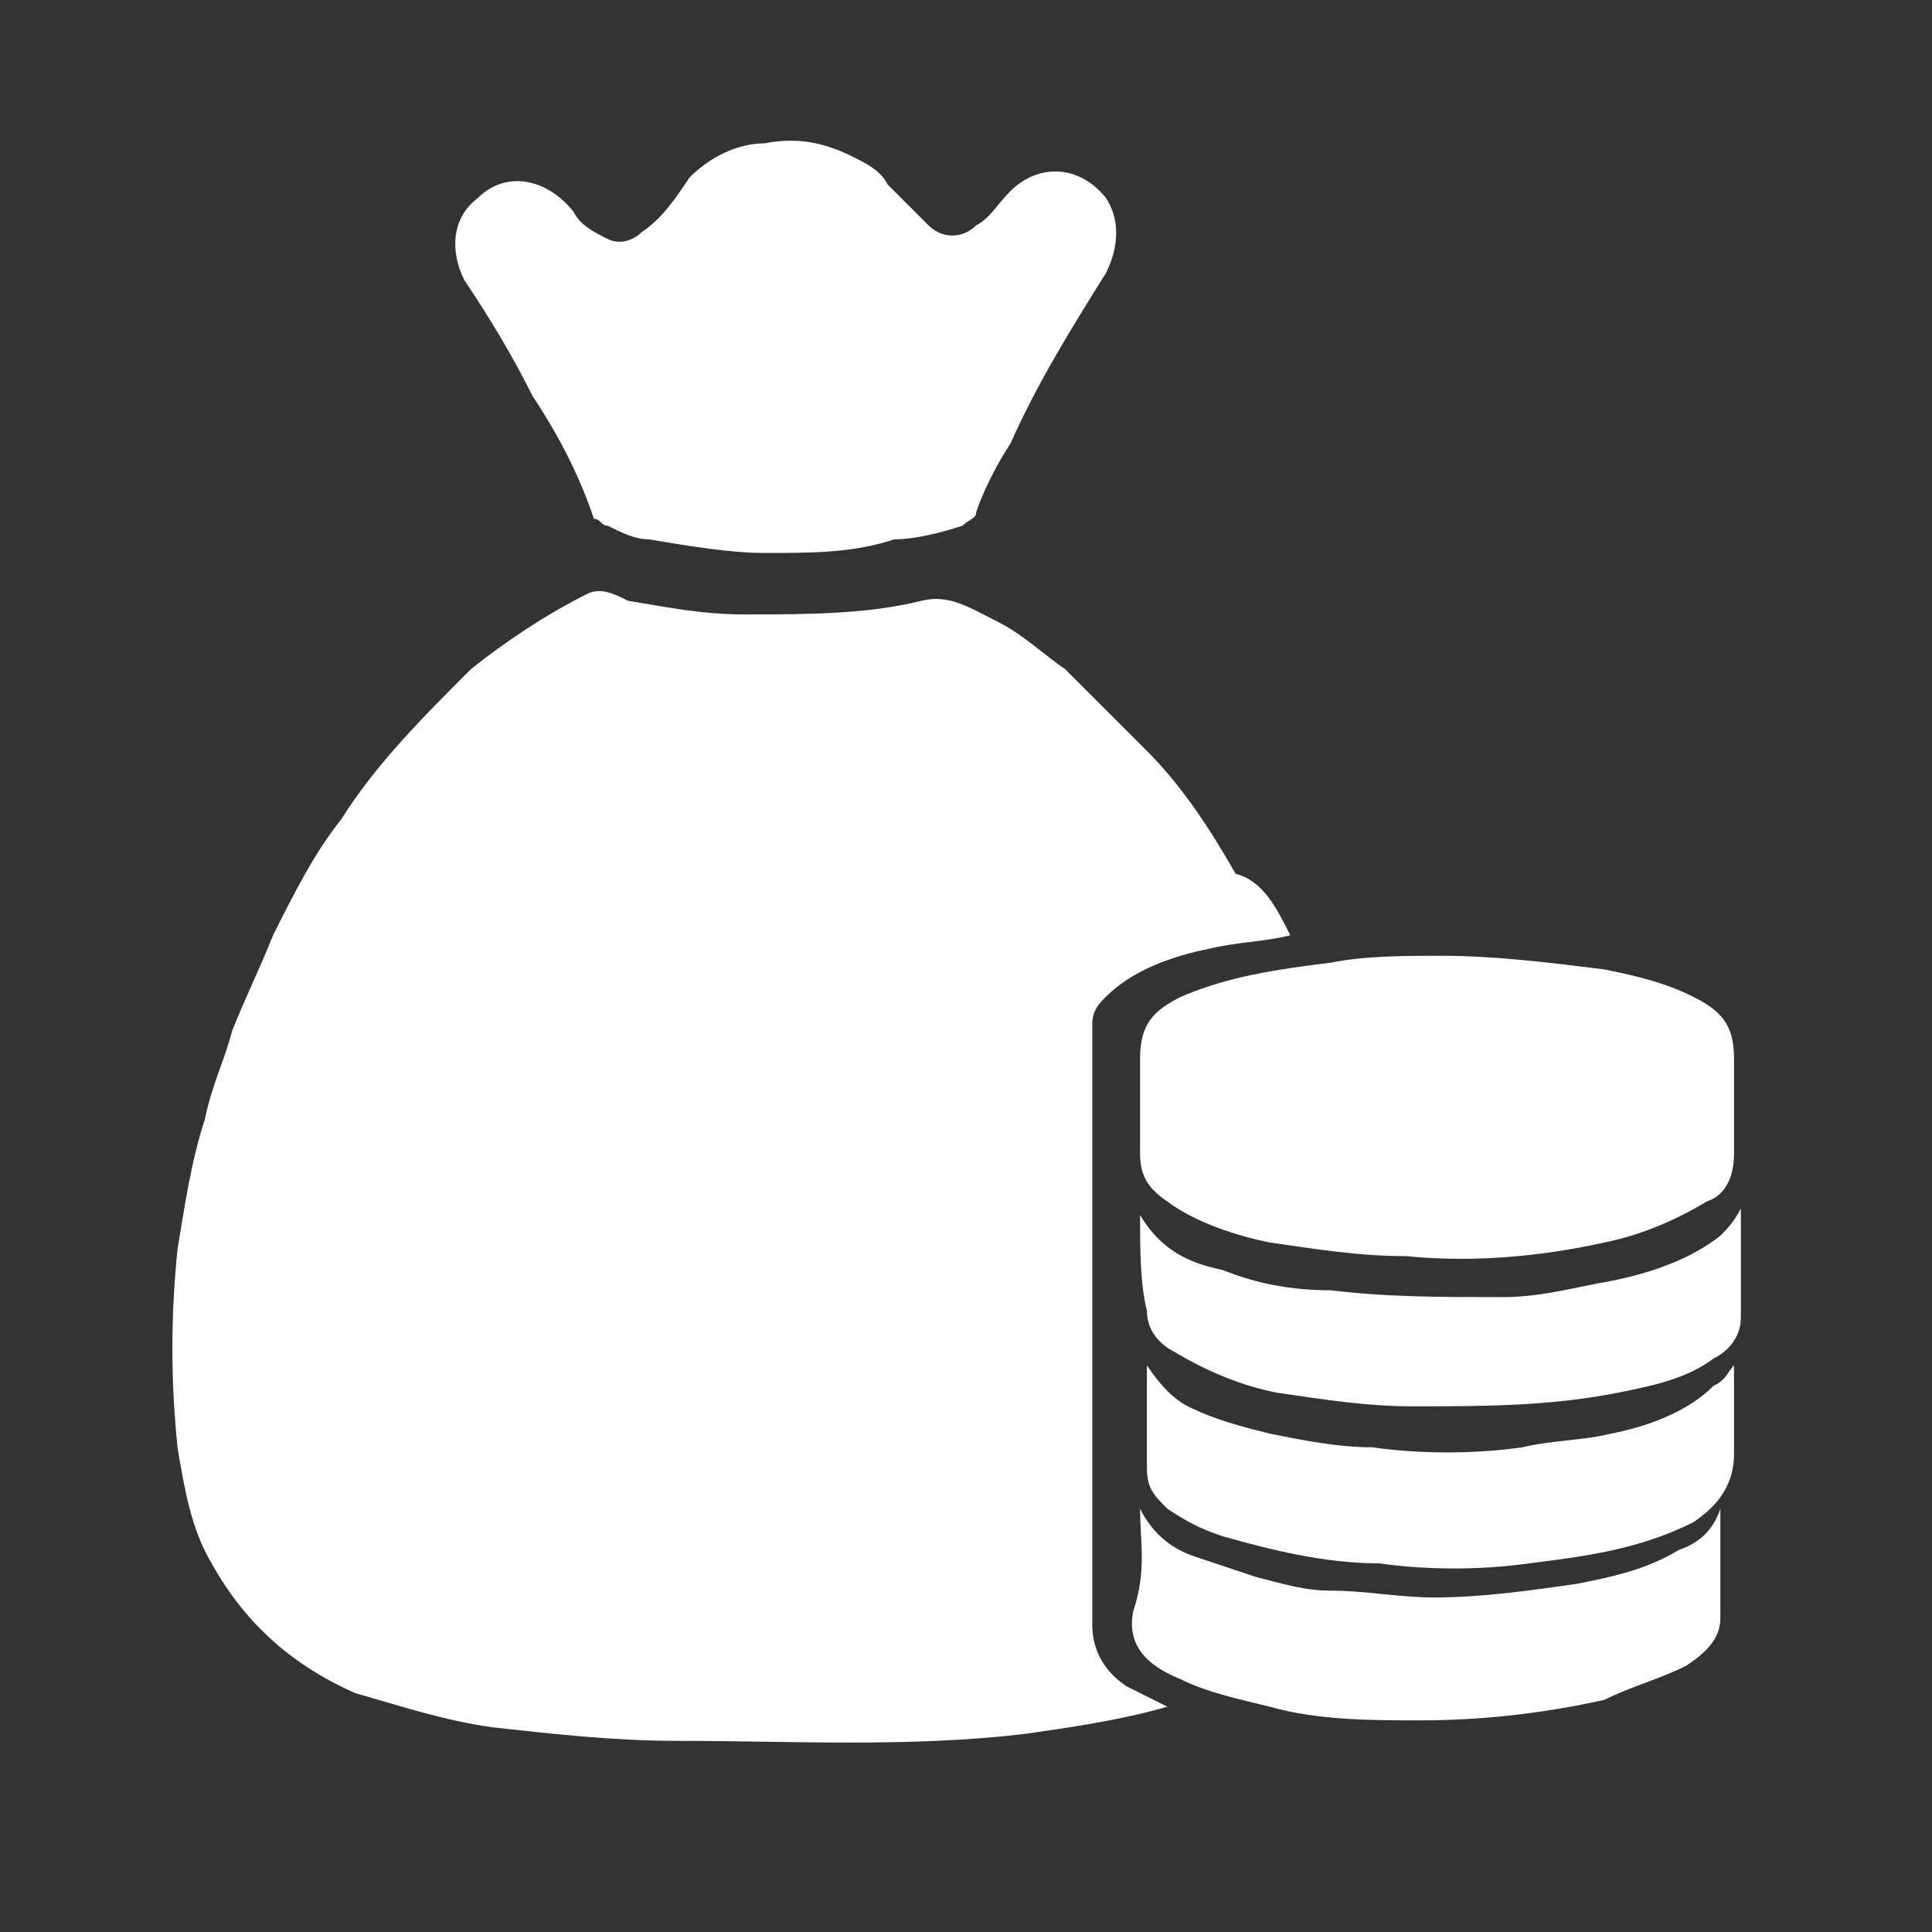
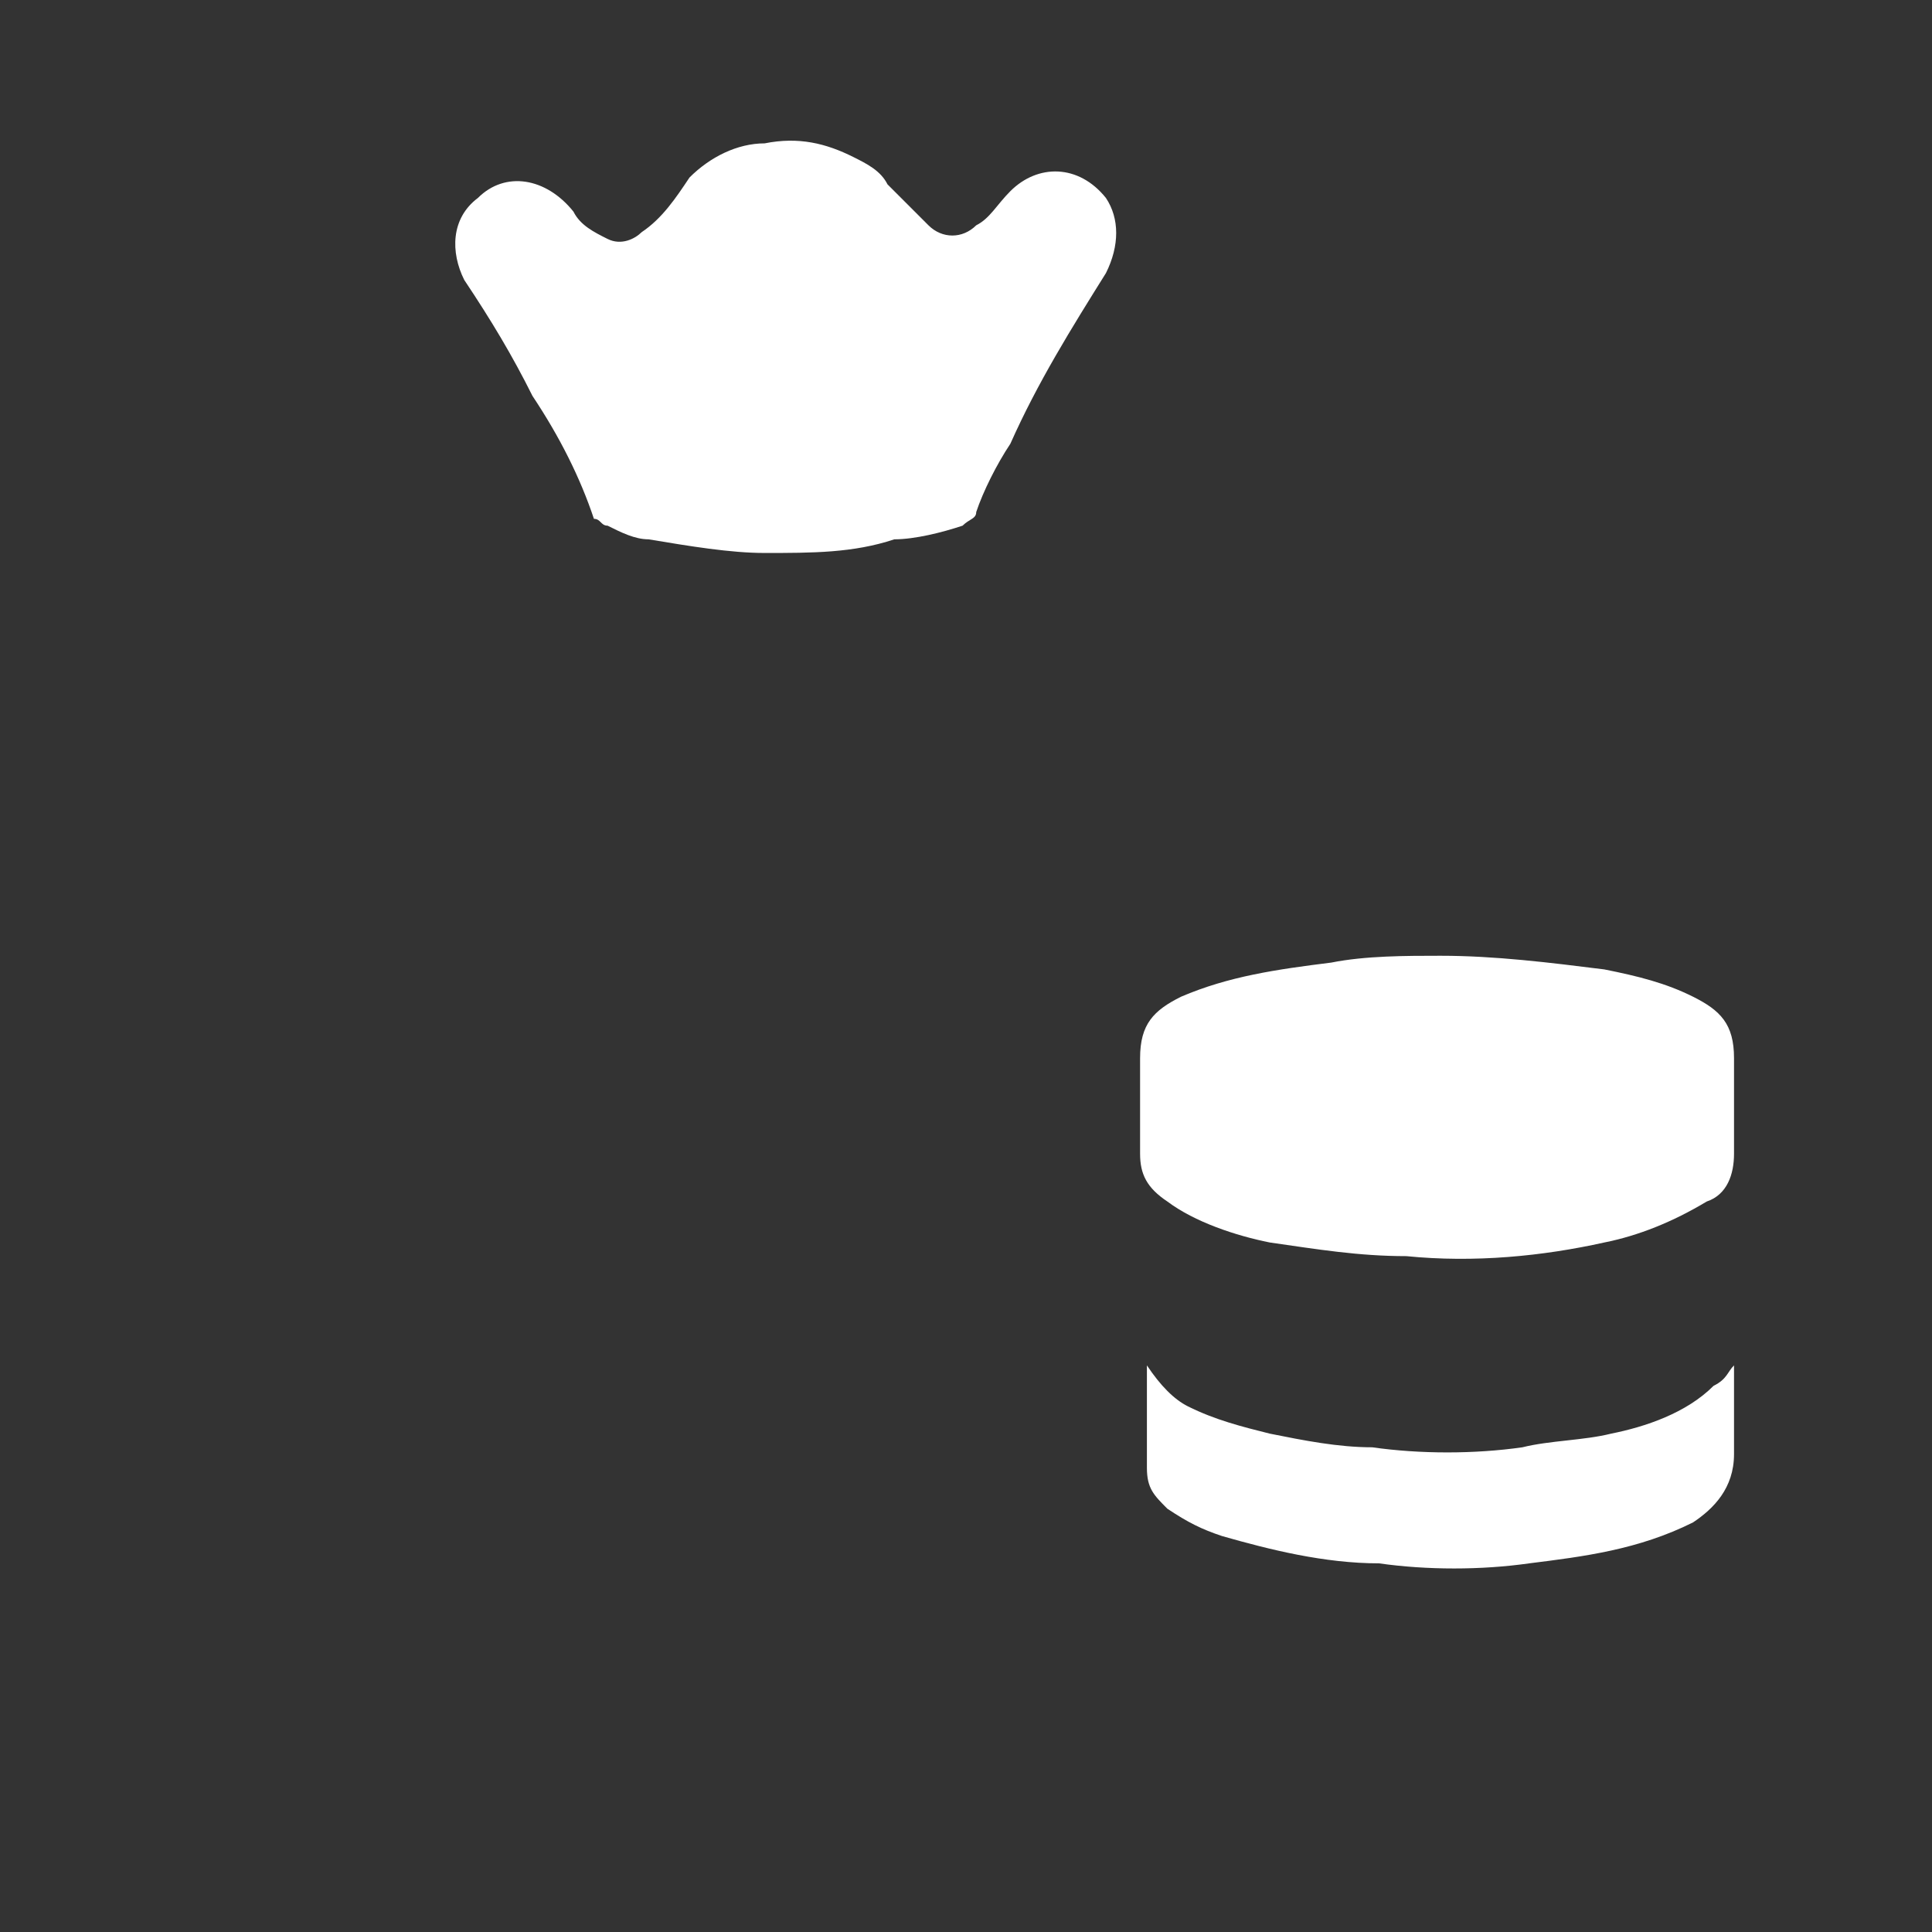
<svg xmlns="http://www.w3.org/2000/svg" version="1.1" id="Layer_1" x="0px" y="0px" viewBox="0 0 28.3 28.3" style="enable-background:new 0 0 28.3 28.3;" xml:space="preserve">
  <rect x="0" y="0" width="28.3" height="28.3" fill="#333333" stroke="none" />
  <style type="text/css">
	.st0{fill:#FFFFFF;}
</style>
  <g>
-     <path class="st0" d="M18.9,13.7c-0.4,0.1-0.8,0.1-1.2,0.2c-0.5,0.1-1.1,0.3-1.5,0.7c-0.1,0.1-0.2,0.2-0.2,0.4c0,2.9,0,5.9,0,8.8   c0,0.4,0.2,0.7,0.5,0.9c0.2,0.1,0.4,0.2,0.6,0.3c-0.7,0.2-1.4,0.3-2.1,0.4c-1.7,0.2-3.4,0.1-5.1,0.1c-0.9,0-1.8-0.1-2.7-0.2   c-0.7-0.1-1.3-0.3-2-0.5c-0.9-0.4-1.6-1-2.1-1.9c-0.3-0.5-0.4-1.1-0.5-1.7c-0.1-1-0.1-1.9,0-2.9c0.1-0.6,0.2-1.3,0.4-1.9   c0.1-0.5,0.3-0.9,0.4-1.3c0.2-0.5,0.4-0.9,0.6-1.4c0.3-0.6,0.6-1.2,1-1.7c0.5-0.8,1.2-1.5,1.9-2.2c0.5-0.4,1.1-0.8,1.7-1.1   c0.2-0.1,0.4,0,0.6,0.1c0.6,0.1,1.1,0.2,1.7,0.2c0.9,0,1.8,0,2.6-0.2c0.4-0.1,0.7,0.1,1.1,0.3c0.4,0.2,0.7,0.5,1,0.7   c0.4,0.4,0.8,0.8,1.2,1.2c0.5,0.5,0.9,1.1,1.3,1.8C18.5,12.9,18.7,13.3,18.9,13.7z" />
    <path class="st0" d="M11.2,8.1c-0.5,0-1.1-0.1-1.7-0.2c-0.2,0-0.4-0.1-0.6-0.2c-0.1,0-0.1-0.1-0.2-0.1C8.5,7,8.2,6.4,7.8,5.8   c-0.3-0.6-0.6-1.1-1-1.7C6.6,3.7,6.6,3.2,7,2.9c0.4-0.4,1-0.3,1.4,0.2c0.1,0.2,0.3,0.3,0.5,0.4c0.2,0.1,0.4,0,0.5-0.1   c0.3-0.2,0.5-0.5,0.7-0.8c0.3-0.3,0.7-0.5,1.1-0.5c0.5-0.1,0.9,0,1.3,0.2c0.2,0.1,0.4,0.2,0.5,0.4c0.2,0.2,0.4,0.4,0.6,0.6   c0.2,0.2,0.5,0.2,0.7,0c0.2-0.1,0.3-0.3,0.5-0.5c0.4-0.4,1-0.4,1.4,0.1c0.2,0.3,0.2,0.7,0,1.1c-0.5,0.8-1,1.6-1.4,2.5   c-0.2,0.3-0.4,0.7-0.5,1c0,0.1-0.1,0.1-0.2,0.2c-0.3,0.1-0.7,0.2-1,0.2C12.5,8.1,11.9,8.1,11.2,8.1z" />
    <path class="st0" d="M21.1,14c0.8,0,1.6,0.1,2.4,0.2c0.5,0.1,0.9,0.2,1.3,0.4c0.4,0.2,0.6,0.4,0.6,0.9c0,0.5,0,0.9,0,1.4   c0,0.3-0.1,0.6-0.4,0.7c-0.5,0.3-1,0.5-1.5,0.6c-0.9,0.2-1.9,0.3-2.9,0.2c-0.7,0-1.3-0.1-2-0.2c-0.5-0.1-1.1-0.3-1.5-0.6   c-0.3-0.2-0.4-0.4-0.4-0.7c0-0.5,0-0.9,0-1.4c0-0.5,0.2-0.7,0.6-0.9c0.7-0.3,1.4-0.4,2.2-0.5C20,14,20.6,14,21.1,14z" />
-     <path class="st0" d="M16.7,17.8c0.3,0.5,0.7,0.7,1.2,0.8c0.5,0.2,1,0.3,1.6,0.3c0.8,0.1,1.6,0.1,2.5,0.1c0.5,0,0.9-0.1,1.4-0.2   c0.6-0.1,1.3-0.3,1.8-0.7c0.1-0.1,0.2-0.2,0.3-0.4c0,0.6,0,1.1,0,1.6c0,0.3-0.2,0.5-0.4,0.6c-0.4,0.3-0.9,0.4-1.4,0.5   c-1,0.2-2,0.2-3,0.2c-0.7,0-1.3-0.1-2-0.2c-0.5-0.1-1-0.3-1.5-0.6c-0.2-0.1-0.4-0.3-0.4-0.6C16.7,18.8,16.7,18.3,16.7,17.8z" />
-     <path class="st0" d="M16.7,22.1c0.2,0.4,0.5,0.6,0.8,0.7c0.3,0.1,0.6,0.2,0.9,0.3c0.4,0.1,0.7,0.2,1.1,0.2c0.5,0,1,0.1,1.5,0.1   c0.7,0,1.4-0.1,2.1-0.2c0.5-0.1,1-0.2,1.5-0.5c0.3-0.1,0.5-0.3,0.6-0.6c0,0.6,0,1.1,0,1.6c0,0.3-0.2,0.5-0.5,0.7   c-0.4,0.2-0.8,0.3-1.2,0.5c-0.9,0.2-1.8,0.3-2.7,0.3c-0.7,0-1.5,0-2.2-0.2c-0.4-0.1-0.9-0.2-1.3-0.4c-0.5-0.2-0.8-0.5-0.7-1   C16.8,23,16.7,22.6,16.7,22.1z" />
    <path class="st0" d="M25.4,20c0,0.5,0,0.9,0,1.3c0,0.5-0.3,0.8-0.6,1c-0.8,0.4-1.6,0.5-2.4,0.6c-0.7,0.1-1.5,0.1-2.2,0   c-0.8,0-1.6-0.2-2.3-0.4c-0.3-0.1-0.5-0.2-0.8-0.4c-0.2-0.2-0.3-0.3-0.3-0.6c0-0.5,0-1,0-1.5c0.2,0.3,0.4,0.5,0.6,0.6   c0.4,0.2,0.8,0.3,1.2,0.4c0.5,0.1,1,0.2,1.5,0.2c0.7,0.1,1.5,0.1,2.2,0c0.4-0.1,0.9-0.1,1.3-0.2c0.5-0.1,1.1-0.3,1.5-0.7   C25.3,20.2,25.3,20.1,25.4,20z" />
-     <path class="st0" d="M11.2,15.8c0,0.4,0,0.8,0,1.2c0,0.2-0.1,0.2-0.2,0.1c-0.5-0.2-0.7-0.6-0.8-1.1c-0.1-0.6,0.3-1.2,0.9-1.5   c0.1,0,0.1,0.1,0.1,0.1C11.2,15,11.2,15.4,11.2,15.8C11.2,15.8,11.2,15.8,11.2,15.8z" />
-     <path class="st0" d="M12.9,19.2c0,0.8-0.3,1.2-0.9,1.4c-0.1,0.1-0.2,0.1-0.2-0.1c0-0.8,0-1.6,0-2.4c0-0.1,0-0.1,0.1-0.1   C12.5,18.2,13,18.7,12.9,19.2z" />
  </g>
</svg>